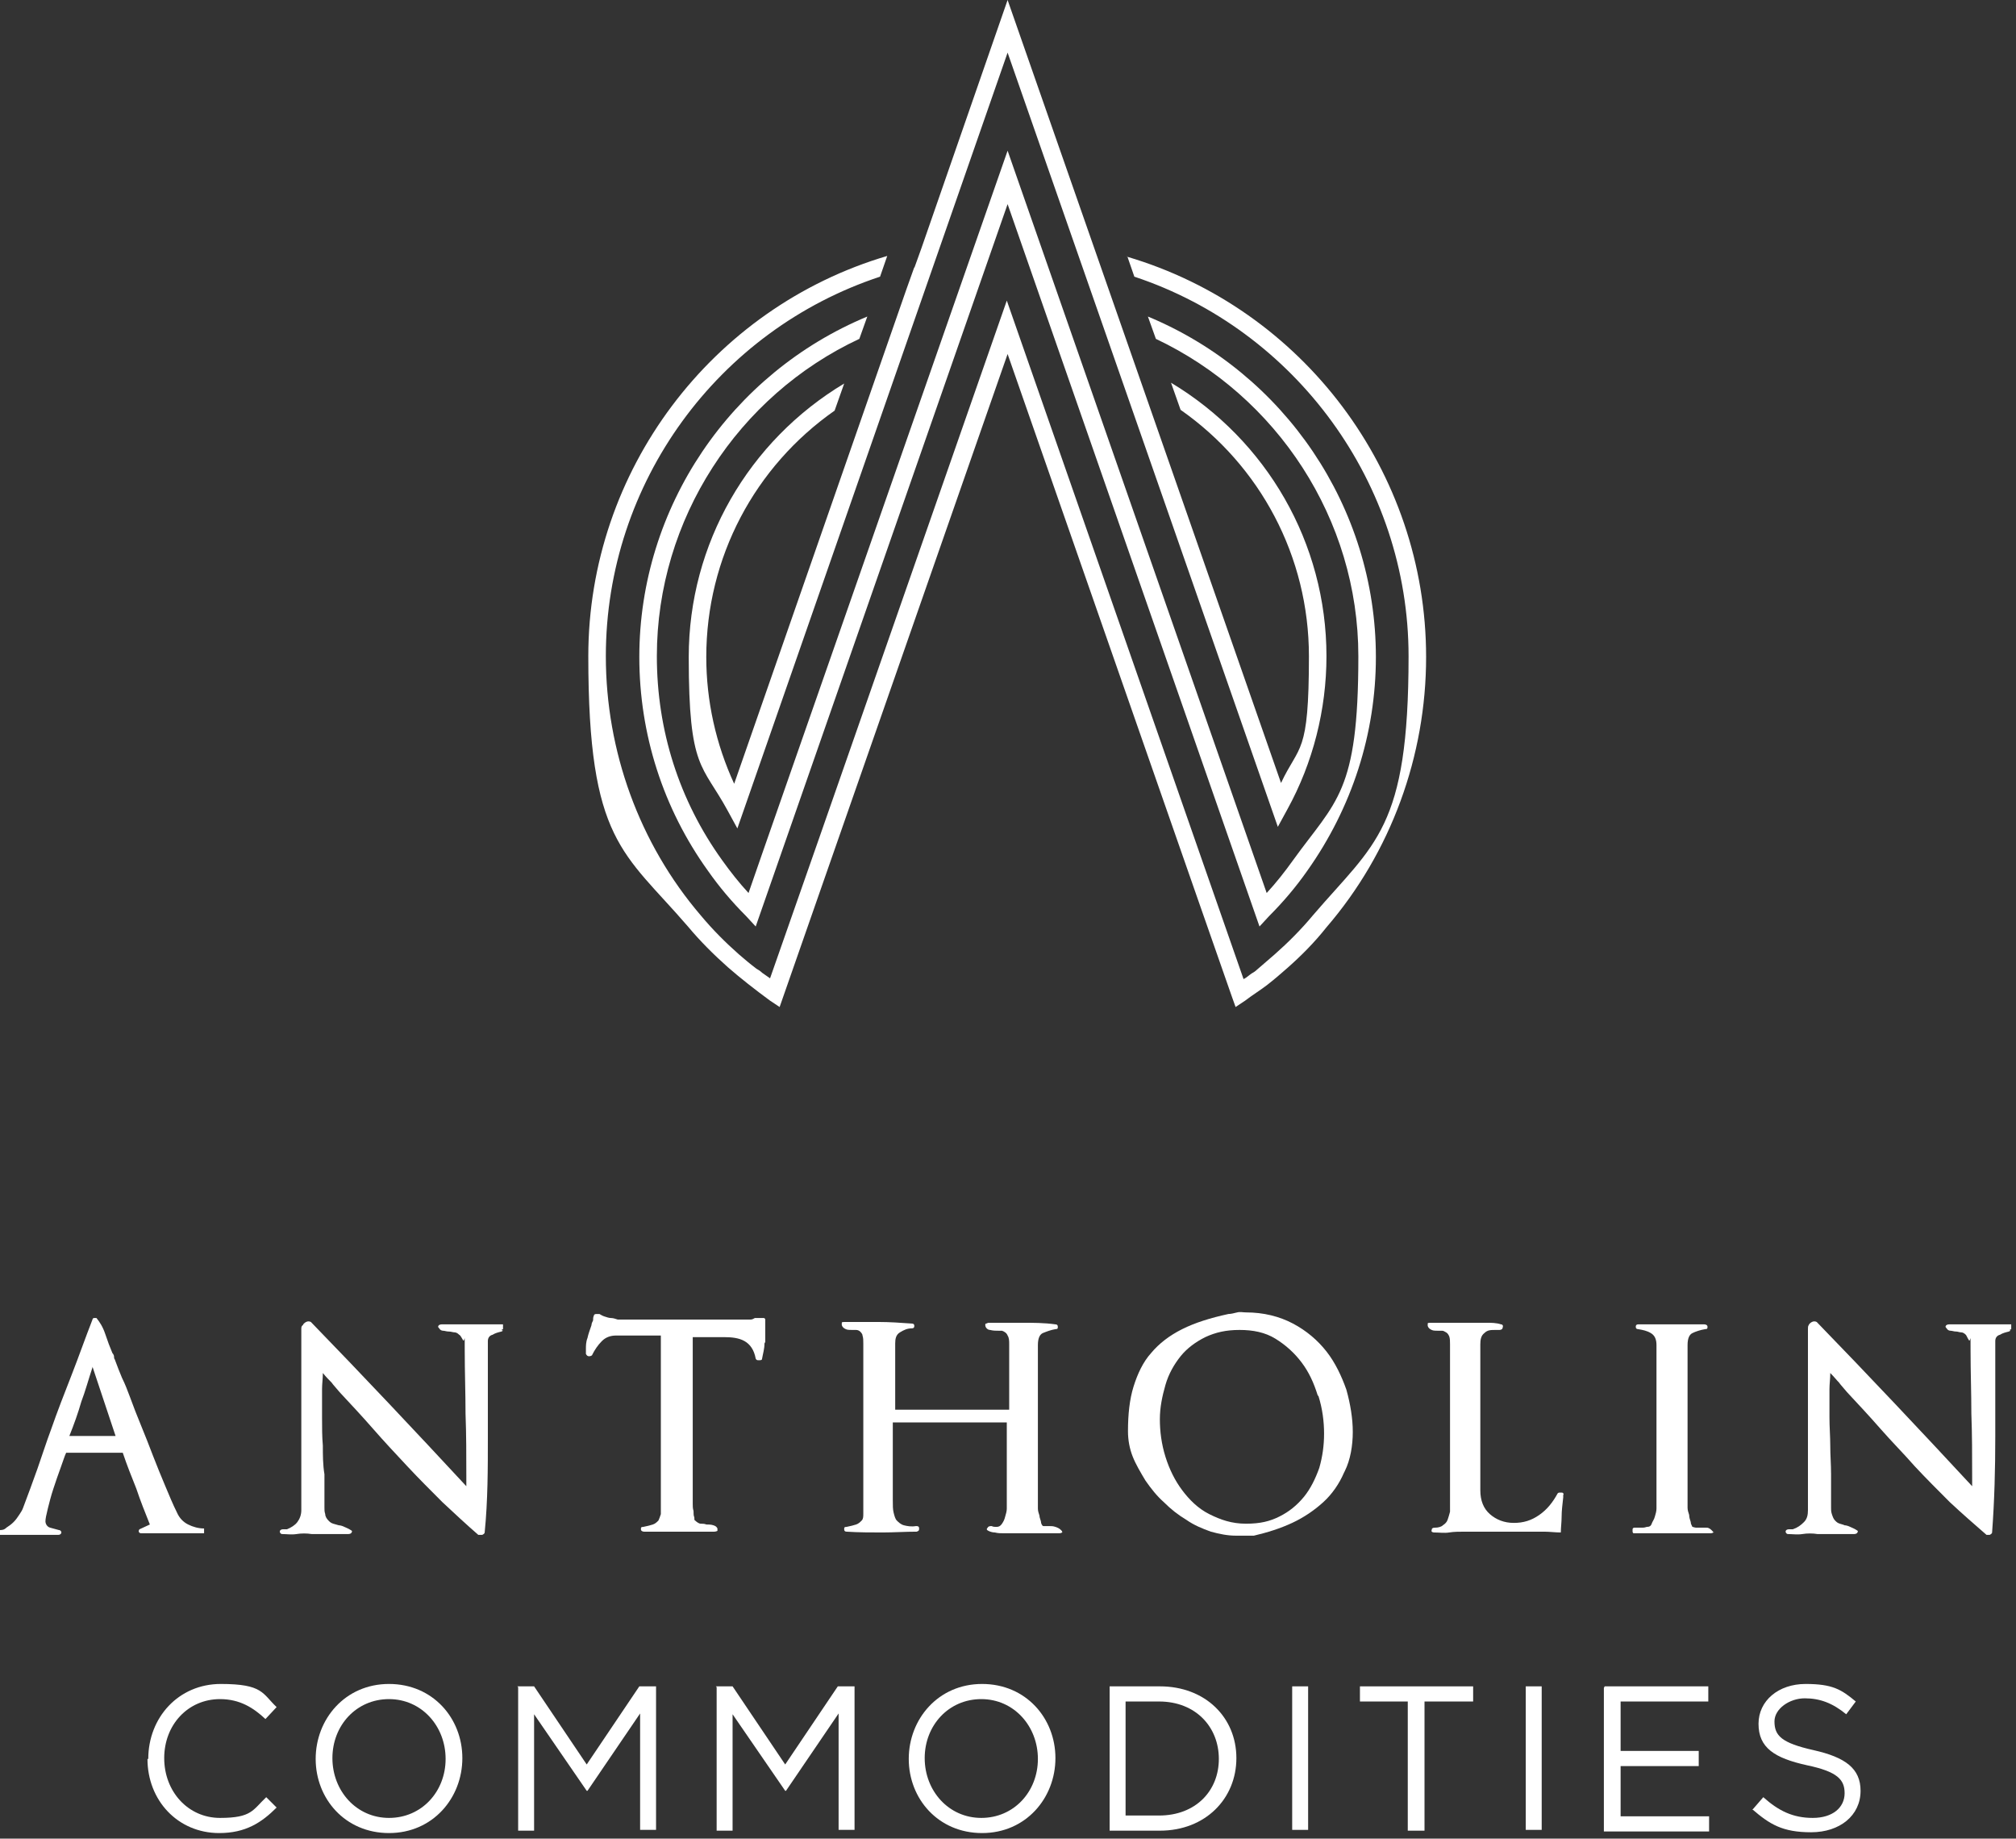
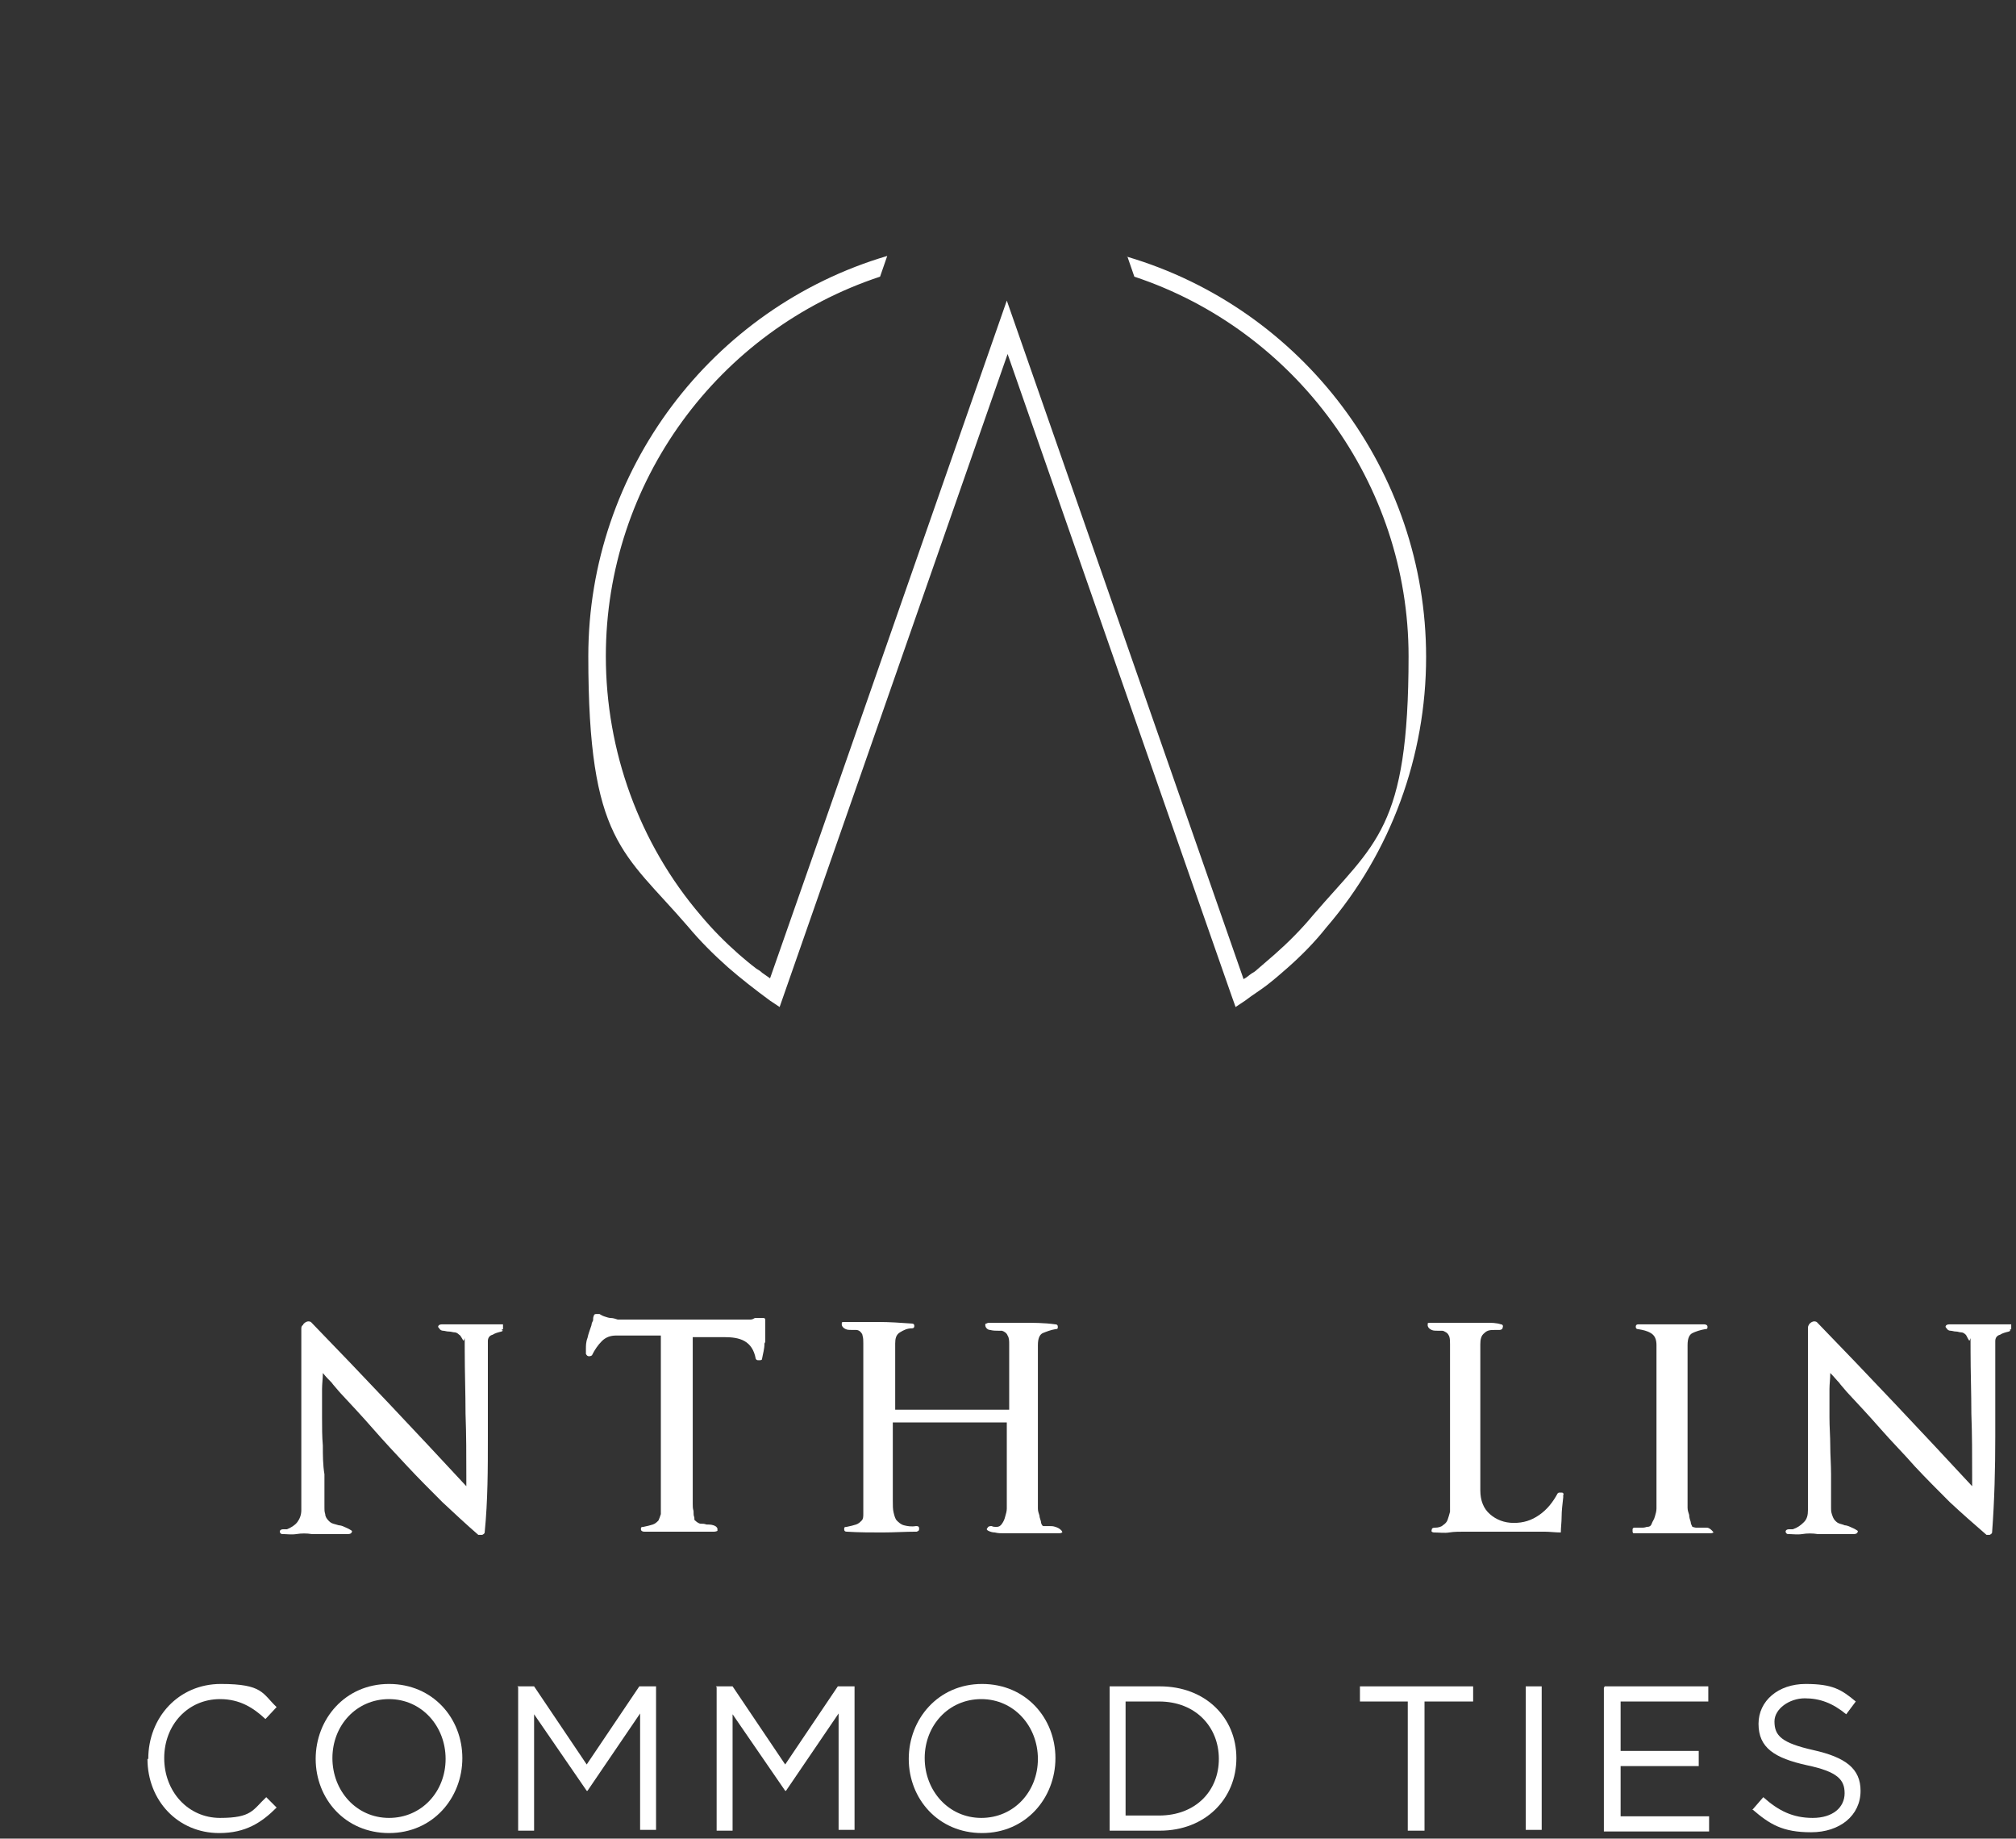
<svg xmlns="http://www.w3.org/2000/svg" id="Layer_1" version="1.1" viewBox="0 0 252.9 230.6">
  <rect x="0" y="0" width="252.9" height="230.6" fill="#333333" stroke="none" />
  <defs>
    <style>
      .st0 {
        isolation: isolate;
      }

      .st1 {
        fill: #fff;
      }
    </style>
  </defs>
  <g>
-     <path class="st1" d="M23.7,192.3c-.7,0-1.4,0-2.1,0s-1.2,0-1.9,0c-.7,0-1.4,0-1.9,0-.2,0-.3,0-.4-.2,0-.1,0-.2.1-.3l1.3-.6c-.6-1.5-1.2-3-1.7-4.5-.6-1.5-1.2-3-1.7-4.5h-7.1c-.2.4-.4,1.1-.7,1.9s-.6,1.7-.9,2.6-.5,1.7-.7,2.5-.3,1.3-.3,1.6.2.7.6.8.7.2,1.1.3c.2,0,.3.2.3.3s-.1.3-.4.3H-.3c0-.1-.2-.2-.2-.3,0-.1,0-.2,0-.3,0,0,.1-.1.2,0,.1,0,.2,0,.2,0,.3,0,.6,0,.9-.3.3-.2.6-.4.9-.7.3-.3.5-.6.7-.9s.4-.6.5-.9c.6-1.6,1.2-3.2,1.8-4.9.6-1.7,1.1-3.3,1.7-4.9.8-2.3,1.7-4.6,2.6-6.9s1.7-4.6,2.6-6.9c0-.1.1-.2.2-.2s.2,0,.3,0c.4.5.8,1.1,1.1,2s.6,1.7.9,2.4c.1.1.2.3.2.4s0,.3.1.4c.3.8.6,1.6.9,2.3.4.8.7,1.6,1,2.4.4,1.1.9,2.4,1.4,3.6.5,1.2,1,2.5,1.5,3.8s1,2.5,1.5,3.7,1,2.4,1.5,3.4c.3.7.8,1.2,1.4,1.5s1.3.5,2,.5v.6c-.7,0-1.4,0-2.1,0h0s0,0,0,0ZM11.6,171.5c-.5,1.5-.9,3-1.4,4.3-.4,1.4-.9,2.8-1.5,4.3h5.8l-2.9-8.7h0Z" />
    <path class="st1" d="M63.1,166.9c0,0-.2.1-.2.1-.4.1-.8.2-1.1.4-.4.1-.6.4-.6.8,0,4,0,8,0,12,0,4,0,8-.4,12,0,.1-.1.2-.3.3-.2,0-.3,0-.5,0-1.5-1.3-3-2.7-4.5-4.1-1.5-1.5-3-3-4.4-4.5-1.5-1.6-2.9-3.1-4.3-4.7s-2.8-3.1-4.2-4.6c-.4-.5-.8-.9-1-1.2-.3-.3-.7-.7-1.1-1.2,0,.7-.1,1.4-.1,2,0,1.2,0,2.4,0,3.6,0,1.2,0,2.4.1,3.5,0,1.2,0,2.4.2,3.6,0,1.2,0,2.4,0,3.6s0,1,.1,1.4c0,.3.2.6.4.8.2.2.3.3.6.4s.4.1.7.2c.2,0,.5.1.7.2s.5.2.8.4c.2.1.2.2.1.3,0,.1-.2.2-.4.2h-4.6c-.6-.1-1.3-.1-1.9,0s-1.3,0-1.8,0c-.2,0-.3-.2-.3-.3,0-.2.2-.3.4-.3h.5c.5-.2,1-.5,1.3-.9.3-.4.5-.9.5-1.5v-22.7c0-.2,0-.4.2-.5,0-.1.2-.3.4-.4.2-.1.4-.1.6,0,6.6,6.8,13.1,13.7,19.5,20.6,0-.2,0-.4,0-.6,0-.2,0-.4,0-.6,0-2.6,0-5.3-.1-7.9,0-2.6-.1-5.2-.1-7.9s0-1-.2-1.3-.3-.6-.5-.7c-.2-.2-.4-.3-.6-.3s-.4-.1-.7-.1c-.3,0-.5-.1-.7-.1-.2,0-.4-.1-.5-.3-.1-.1-.2-.2-.1-.3,0-.1.2-.2.4-.2h2.6c.8,0,1.7,0,2.5,0s1.7,0,2.6,0v.6s0,0-.2.1h0s0,0,0,0Z" />
    <path class="st1" d="M95.9,168.5c0,.7-.2,1.3-.3,1.9,0,.2-.2.2-.4.2s-.3,0-.4-.2c-.2-1.1-.7-1.8-1.4-2.2-.7-.4-1.6-.5-2.6-.5s-.5,0-.7,0c-.2,0-.4,0-.7,0-.2,0-.5,0-.7,0s-.5,0-.7,0h-.6c-.2,0-.4,0-.5,0v20.4c0,0,0,.2,0,.5,0,.3,0,.6.1.9,0,.3,0,.6.1.8,0,.2,0,.4.1.4.2.2.5.4.7.4s.5,0,.7.1c.3,0,.6,0,.9.1s.4.2.5.4c0,.1,0,.2,0,.3,0,0-.2.1-.4.1-1.5,0-2.9,0-4.4,0-1.4,0-2.9,0-4.4,0-.2,0-.4-.1-.4-.3s0-.3.3-.3c.5-.1.9-.2,1.2-.3s.5-.3.7-.5c.1-.2.2-.5.3-.8,0-.3,0-.8,0-1.4v-21h-5.6c-.7,0-1.3.2-1.8.7s-.9,1.1-1.2,1.7c0,.1-.2.2-.4.2-.2,0-.3-.1-.4-.3,0-.1,0-.2,0-.3s0-.2,0-.3c0-.4,0-.9.2-1.4.1-.5.3-1,.5-1.6,0-.2.1-.4.2-.6,0-.2,0-.4.1-.6,0-.1.1-.2.3-.2.1,0,.3,0,.4,0,.2.1.3.2.6.3s.6.2.8.2c.3,0,.6.1.9.2.3,0,.5,0,.6,0h15.4c.1,0,.3,0,.6,0s.4-.1.6-.2c.1,0,.3,0,.4,0s.3,0,.4,0,.2,0,.3,0c.1,0,.2.1.2.2v.8c0,.7,0,1.3,0,2h0s0,0,0,0Z" />
    <path class="st1" d="M133.3,192.1c0,.1-.2.2-.4.2h-5.9c-.3,0-.7,0-1.1,0s-.7,0-1.1-.1c-.3,0-.6-.1-.8-.2-.2-.1-.3-.2-.1-.4.1-.2.3-.2.5-.2.2.1.4.1.6.1.3,0,.5-.1.7-.4s.3-.5.4-.9c.1-.3.2-.7.2-1s0-.6,0-.9v-9.9h-14.3v9.8c0,.6,0,1.1.1,1.5s.2.8.4,1,.5.5.9.6.9.2,1.5.1c.2,0,.4,0,.4.3,0,.2,0,.3-.3.4-1.4,0-2.9.1-4.3.1s-3,0-4.5-.1c-.2,0-.3-.1-.3-.3s0-.3.3-.3c.5-.1.9-.2,1.2-.3.3-.1.5-.3.7-.5.2-.2.2-.5.2-.9,0-.4,0-.8,0-1.4v-19.9c0-.4,0-.7-.1-1,0-.2-.2-.4-.3-.5s-.3-.2-.5-.2c-.2,0-.3,0-.5,0-.3,0-.6,0-.8-.1s-.4-.2-.5-.5c0-.1,0-.2,0-.3,0-.1.2-.1.4-.1,1.4,0,2.8,0,4.2,0,1.4,0,2.8.1,4.2.2.2,0,.3.1.3.3s-.1.3-.3.3c-.6,0-1,.2-1.5.5s-.6.8-.6,1.4v8.3h14.3v-8.2c0-.4,0-.8-.2-1.1-.1-.3-.4-.5-.7-.6-.1,0-.3,0-.4,0-.4,0-.7,0-1.1-.1-.3,0-.6-.3-.6-.6,0-.1,0-.2.1-.2s.2-.1.3-.1c1.4,0,2.8,0,4.2,0,1.4,0,2.8,0,4.2.2.2,0,.3.1.3.3s0,.3-.3.3c-.6.1-1.1.3-1.6.5-.4.2-.6.7-.6,1.5v19.9c0,.1,0,.3,0,.6s.1.6.2.9c0,.3.2.6.2.9.1.3.2.4.3.4,0,0,.2,0,.3,0s.3,0,.4,0c.3,0,.5,0,.8.1s.5.2.7.4c.1.1.2.2.1.3h0Z" />
-     <path class="st1" d="M168.6,184.7c-.6,1.4-1.5,2.7-2.6,3.7s-2.4,1.9-3.9,2.6c-1.5.7-3.1,1.2-4.8,1.6-.1,0-.3,0-.5,0s-.4,0-.6,0c-.2,0-.5,0-.7,0h-.5c-1,0-2-.2-3.1-.5-1.1-.4-2.1-.8-3.1-1.5-1-.6-1.9-1.3-2.8-2.2-.9-.8-1.6-1.7-2.3-2.7-.6-1-1.2-2-1.6-3s-.6-2.1-.6-3.2c0-2.1.2-4,.7-5.6.5-1.6,1.2-3.1,2.2-4.2,1-1.2,2.3-2.2,3.9-3s3.5-1.4,5.8-1.9c.3,0,.7-.1,1.1-.2s.7,0,1.1,0c2.2,0,4.2.5,5.9,1.4,1.7.9,3.1,2.1,4.2,3.5s1.9,3.1,2.5,4.8c.5,1.8.8,3.6.8,5.3s-.3,3.5-1,4.9h0s0,0,0,0ZM165.3,175c-.5-1.6-1.1-2.9-2-4.1-.9-1.2-2-2.2-3.3-3s-2.8-1.1-4.5-1.1-3,.3-4.3.9c-1.2.6-2.3,1.4-3.1,2.4s-1.5,2.2-1.9,3.6c-.4,1.4-.7,2.8-.7,4.3s.2,3.1.7,4.7c.5,1.6,1.2,3,2.1,4.2s2,2.3,3.4,3,2.8,1.2,4.6,1.2,3-.3,4.2-.9,2.2-1.4,3.1-2.5c.8-1,1.4-2.2,1.9-3.6.4-1.4.6-2.8.6-4.3s-.2-3.1-.7-4.7h0Z" />
    <path class="st1" d="M196.1,187.5c0,.1,0,.2,0,.3-.1.9-.2,1.7-.2,2.4,0,.7-.1,1.4-.1,2-.7,0-1.4-.1-2.1-.1-.7,0-1.4,0-2.1,0h-1.9c-.6,0-1.3,0-1.9,0-.7,0-1.3,0-2,0s-1.3,0-2,0-1.4,0-2,.1-1.3,0-1.9,0c-.2,0-.4-.1-.3-.3,0-.2.1-.3.4-.3.4,0,.8-.1,1-.3.3-.2.5-.4.6-.7s.2-.6.3-1c0-.4,0-.7,0-1.1v-19.9c0-.4,0-.7-.1-1-.1-.2-.2-.4-.4-.5s-.3-.2-.5-.2-.4,0-.5,0c-.3,0-.6,0-.8-.1s-.4-.2-.5-.5c0-.1,0-.2,0-.3,0-.1.2-.1.4-.1h4.9c.6,0,1.3,0,2,0,.7,0,1.3,0,1.9.2.2,0,.3.2.2.4,0,.2-.2.3-.4.3h-.5c-.6,0-1,0-1.4.4-.4.3-.5.8-.5,1.4v18.3c0,1.3.4,2.3,1.2,3s1.8,1.1,3,1.1,2.2-.3,3.2-1,1.7-1.6,2.3-2.7c0,0,.1-.1.2-.1.1,0,.2,0,.3,0,0,0,.2,0,.2.1,0,0,.1.1,0,.2,0,.1,0,.2,0,.3h0Z" />
    <path class="st1" d="M215,192.1c0,.1-.2.2-.4.2-.6,0-1.2,0-1.7,0s-1.1,0-1.7,0-1.3,0-1.9,0c-1.1,0-2,0-2.9,0-.9,0-1.4,0-1.5,0,0,0-.1-.1-.1-.2s0-.2,0-.3c0-.1.1-.2.2-.2,0,0,.2,0,.3,0,.1,0,.3,0,.7,0s.5-.1.6-.1c.3,0,.5-.1.6-.4s.3-.5.4-.9c.1-.3.2-.7.2-1,0-.4,0-.6,0-.9v-19.6c0-.7-.2-1.2-.7-1.5-.5-.3-1-.4-1.6-.5-.2,0-.3-.1-.3-.3s.1-.3.3-.3c.7,0,1.4,0,2.1,0,.7,0,1.4,0,2.1,0s1.3,0,2,0c.7,0,1.4,0,2.1,0,.2,0,.4.1.4.3s0,.3-.3.3c-.6.1-1.2.3-1.6.5-.4.2-.6.7-.6,1.5v19.8c0,.1,0,.3,0,.6,0,.3.1.6.2.9,0,.3.1.6.2.9,0,.3.2.5.2.6.1,0,.3.1.5.1.2,0,.4,0,.5,0,.3,0,.5,0,.8,0,.3,0,.5.2.7.4s.1.2,0,.3h0s0,0,0,0Z" />
    <path class="st1" d="M252.2,166.9c0,0-.2.1-.2.1-.4.1-.8.2-1.1.4-.4.1-.6.4-.6.8,0,4,0,8,0,12,0,4-.1,8-.4,12,0,.1-.1.2-.3.3-.2,0-.3,0-.4,0-1.5-1.3-3.1-2.7-4.6-4.1-1.5-1.5-3-3-4.4-4.5-1.4-1.6-2.9-3.1-4.3-4.7-1.4-1.6-2.8-3.1-4.2-4.6-.4-.5-.8-.9-1-1.2-.3-.3-.6-.7-1.1-1.2,0,.7-.1,1.4-.1,2,0,1.2,0,2.4,0,3.6,0,1.2.1,2.4.1,3.5,0,1.2.1,2.4.1,3.6,0,1.2,0,2.4,0,3.6s0,1,.1,1.4c.1.3.2.6.4.8.2.2.3.3.6.4s.4.1.6.2c.2,0,.5.1.7.2s.5.2.8.4c.2.1.2.2.1.3,0,.1-.2.2-.4.2h-4.6c-.6-.1-1.3-.1-1.9,0s-1.3,0-1.8,0c-.2,0-.3-.2-.3-.3,0-.2.2-.3.4-.3h.5c.6-.2,1-.5,1.4-.9.4-.4.5-.9.5-1.5v-22.7c0-.2,0-.4.1-.5,0-.1.2-.3.4-.4.2-.1.4-.1.6,0,6.6,6.8,13.1,13.7,19.5,20.6,0-.2,0-.4,0-.6,0-.2,0-.4,0-.6,0-2.6,0-5.3-.1-7.9,0-2.6-.1-5.2-.1-7.9s0-1-.2-1.3-.3-.6-.4-.7c-.2-.2-.4-.3-.6-.3-.2,0-.4-.1-.6-.1-.3,0-.5-.1-.7-.1-.2,0-.4-.1-.5-.3-.1-.1-.2-.2-.1-.3,0-.1.2-.2.4-.2h2.6c.8,0,1.7,0,2.6,0s1.7,0,2.6,0v.6s0,0-.2.1h0s0,0,0,0Z" />
  </g>
-   <path class="st1" d="M114.7,33.5l-1,2.8-21.6,62c-2.3-5-3.5-10.4-3.5-15.9,0-12.5,6.1-23.9,16.1-30.9l1.2-3.4c-12,7.2-19.5,20.1-19.5,34.3s1.7,13.4,4.9,19.3l1.2,2.2L126.4,6.6l33.9,97.1,1.2-2.2c3.2-5.8,4.9-12.5,4.9-19.2,0-14.2-7.5-27.1-19.5-34.3l1.2,3.4c10,7,16.1,18.4,16.1,30.9s-1.2,11-3.5,15.9L126.4,0l-10.8,31.1h0l-.9,2.5h0Z" />
-   <path class="st1" d="M80.2,82.4c0,9.7,3,19,8.6,26.8,1.4,2,3,3.9,4.8,5.7l1.2,1.3,31.6-90.6,31.6,90.6,1.2-1.3c1.8-1.8,3.4-3.7,4.8-5.7,5.6-7.9,8.6-17.2,8.6-26.8,0-18.8-11.5-35.6-28.6-42.7l1,2.8c15.2,7.2,25.4,22.6,25.4,39.8s-2.8,18.1-8.2,25.6c-1,1.4-2.1,2.8-3.3,4.1L126.4,18.9l-30.8,88.2-1.7,4.9c-1.2-1.3-2.3-2.7-3.3-4.1-5.4-7.5-8.2-16.3-8.2-25.6,0-17.2,10.2-32.7,25.4-39.8l1-2.8c-17.1,7.1-28.6,23.9-28.6,42.7,0,0,0,0,0,0Z" />
  <path class="st1" d="M141.4,32.1l.9,2.6c20.2,6.7,34.4,25.9,34.4,47.6s-4.2,23.4-12,32.5c-1.5,1.8-3.1,3.4-4.8,4.9-.7.6-1.4,1.2-2.2,1.9-.2.2-.5.4-.7.5-.3.2-.6.5-1,.7l-29.7-85.1-23.5,67.3-6.2,17.7c-.3-.2-.7-.5-1-.7-.2-.2-.5-.4-.7-.5-.8-.6-1.5-1.2-2.2-1.8,0,0,0,0,0,0h0c-1.7-1.5-3.3-3.1-4.8-4.9-7.7-9-11.9-20.6-11.9-32.5,0-21.8,14.1-40.9,34.4-47.6l.9-2.6c-22,6.5-37.5,26.9-37.5,50.2s4.4,24.5,12.5,33.9c1.5,1.8,3.2,3.5,5,5.1,1.6,1.4,3.4,2.8,5.3,4.2l1.2.8,28.6-81.9,23.8,68.2,4.3,12.3h0l.5,1.4,1.2-.8c.9-.7,1.9-1.3,2.8-2,.9-.7,1.7-1.4,2.5-2.1h0c1.7-1.5,3.4-3.2,4.9-5.1,8.1-9.4,12.5-21.5,12.5-33.9,0-23.3-15.5-43.7-37.5-50.2h0s0,0,0,0Z" />
  <g class="st0">
    <path class="st1" d="M18.6,220.6h0c0-5.2,3.8-9.4,9.1-9.4s5.2,1.2,7,2.9l-1.4,1.5c-1.5-1.4-3.2-2.5-5.7-2.5-4,0-7,3.2-7,7.4h0c0,4.2,3,7.5,7,7.5s4.1-1,5.8-2.6l1.3,1.3c-1.9,1.9-3.9,3.2-7.2,3.2-5.2,0-9-4.1-9-9.3Z" />
    <path class="st1" d="M39.6,220.6h0c0-5,3.7-9.4,9.2-9.4s9.2,4.3,9.2,9.3h0c0,5-3.7,9.4-9.2,9.4s-9.2-4.3-9.2-9.3ZM55.9,220.6h0c0-4.1-3-7.5-7.1-7.5s-7.1,3.3-7.1,7.4h0c0,4.1,3,7.5,7.1,7.5s7.1-3.3,7.1-7.4Z" />
    <path class="st1" d="M64.9,211.5h2.1l6.6,9.8,6.6-9.8h2.1v18h-2v-14.6l-6.6,9.7h-.1l-6.6-9.6v14.6h-2v-18Z" />
    <path class="st1" d="M89.8,211.5h2.1l6.6,9.8,6.6-9.8h2.1v18h-2v-14.6l-6.6,9.7h-.1l-6.6-9.6v14.6h-2v-18Z" />
    <path class="st1" d="M114,220.6h0c0-5,3.7-9.4,9.2-9.4s9.2,4.3,9.2,9.3h0c0,5-3.7,9.4-9.2,9.4s-9.2-4.3-9.2-9.3ZM130.2,220.6h0c0-4.1-3-7.5-7.1-7.5s-7.1,3.3-7.1,7.4h0c0,4.1,3,7.5,7.1,7.5s7.1-3.3,7.1-7.4Z" />
    <path class="st1" d="M139.2,211.5h6.3c5.7,0,9.6,3.9,9.6,9h0c0,5.1-3.9,9.1-9.6,9.1h-6.3v-18ZM141.2,213.4v14.3h4.2c4.6,0,7.5-3.1,7.5-7.1h0c0-4-2.9-7.2-7.5-7.2h-4.2Z" />
-     <path class="st1" d="M162.1,211.5h2v18h-2v-18Z" />
    <path class="st1" d="M176.7,213.4h-6.1v-1.9h14.2v1.9h-6.1v16.2h-2.1v-16.2Z" />
    <path class="st1" d="M191.4,211.5h2v18h-2v-18Z" />
    <path class="st1" d="M201.3,211.5h13v1.9h-11v6.2h9.8v1.9h-9.8v6.3h11.1v1.9h-13.2v-18Z" />
    <path class="st1" d="M219.9,226.9l1.3-1.5c1.9,1.7,3.7,2.6,6.2,2.6s4-1.3,4-3.1h0c0-1.7-.9-2.7-4.7-3.5-4.1-.9-6.1-2.2-6.1-5.2h0c0-2.9,2.5-5,5.9-5s4.5.7,6.3,2.2l-1.2,1.6c-1.7-1.4-3.3-2-5.2-2s-3.8,1.3-3.8,2.9h0c0,1.8.9,2.7,4.9,3.6,4,.9,5.9,2.3,5.9,5.1h0c0,3.1-2.6,5.2-6.2,5.2s-5.2-1-7.4-2.9Z" />
  </g>
</svg>